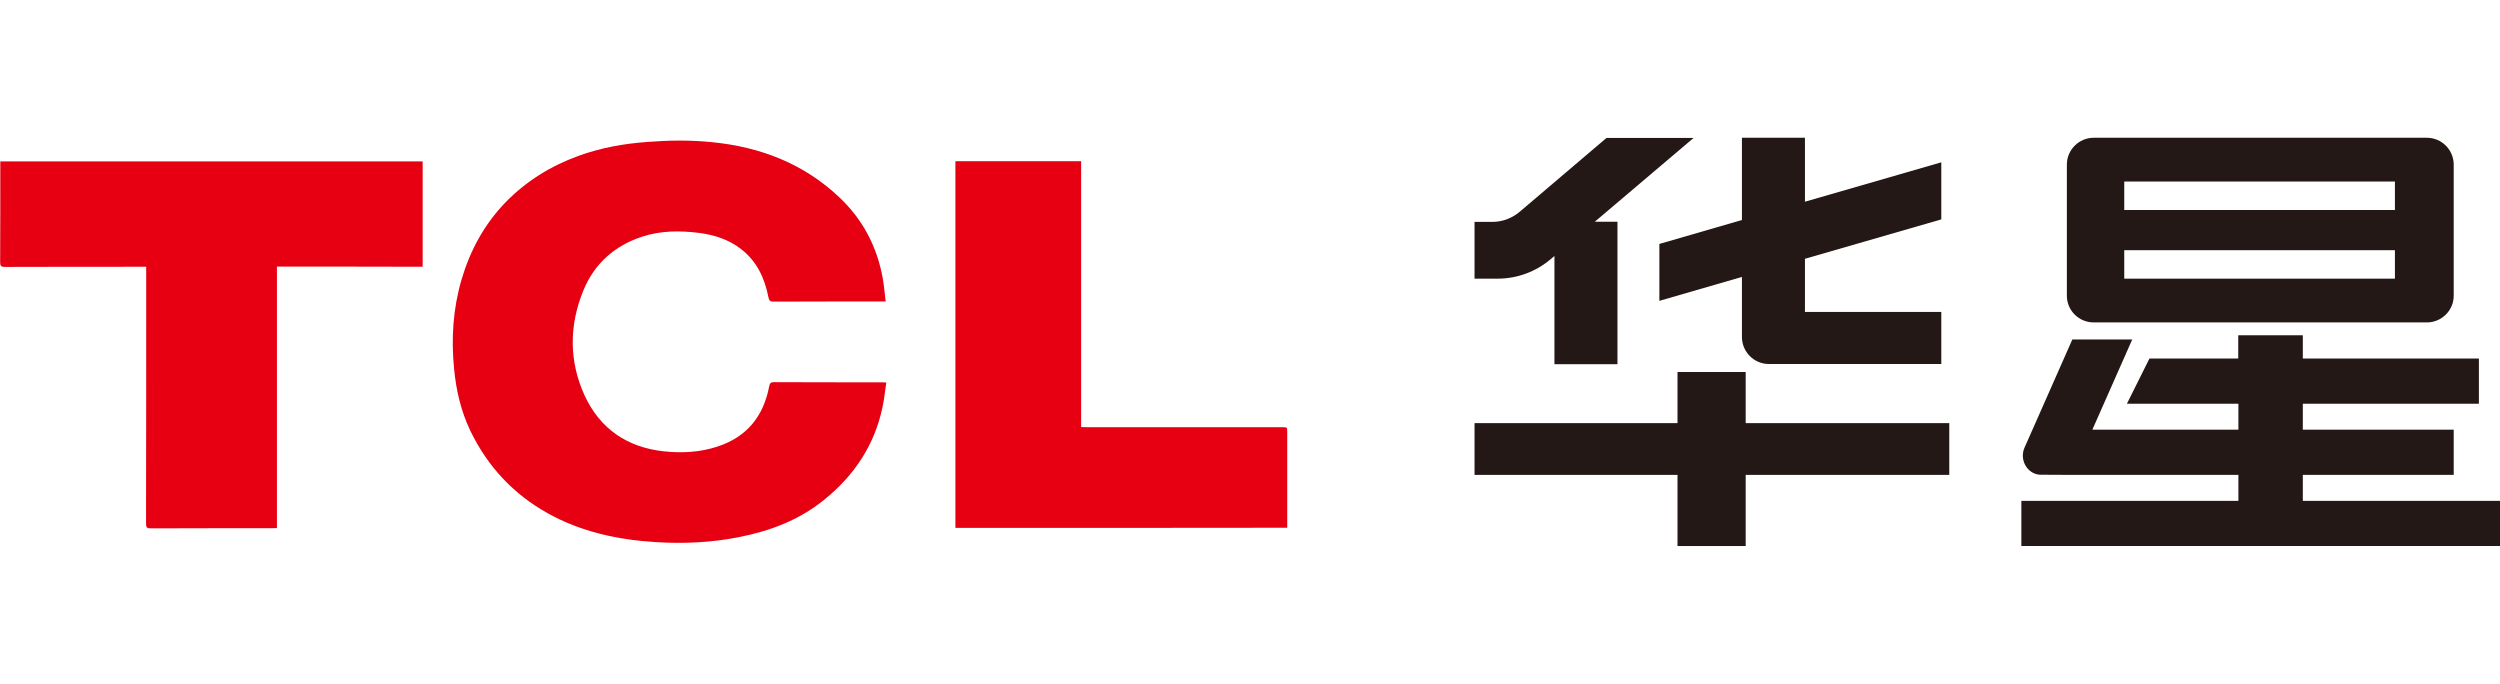
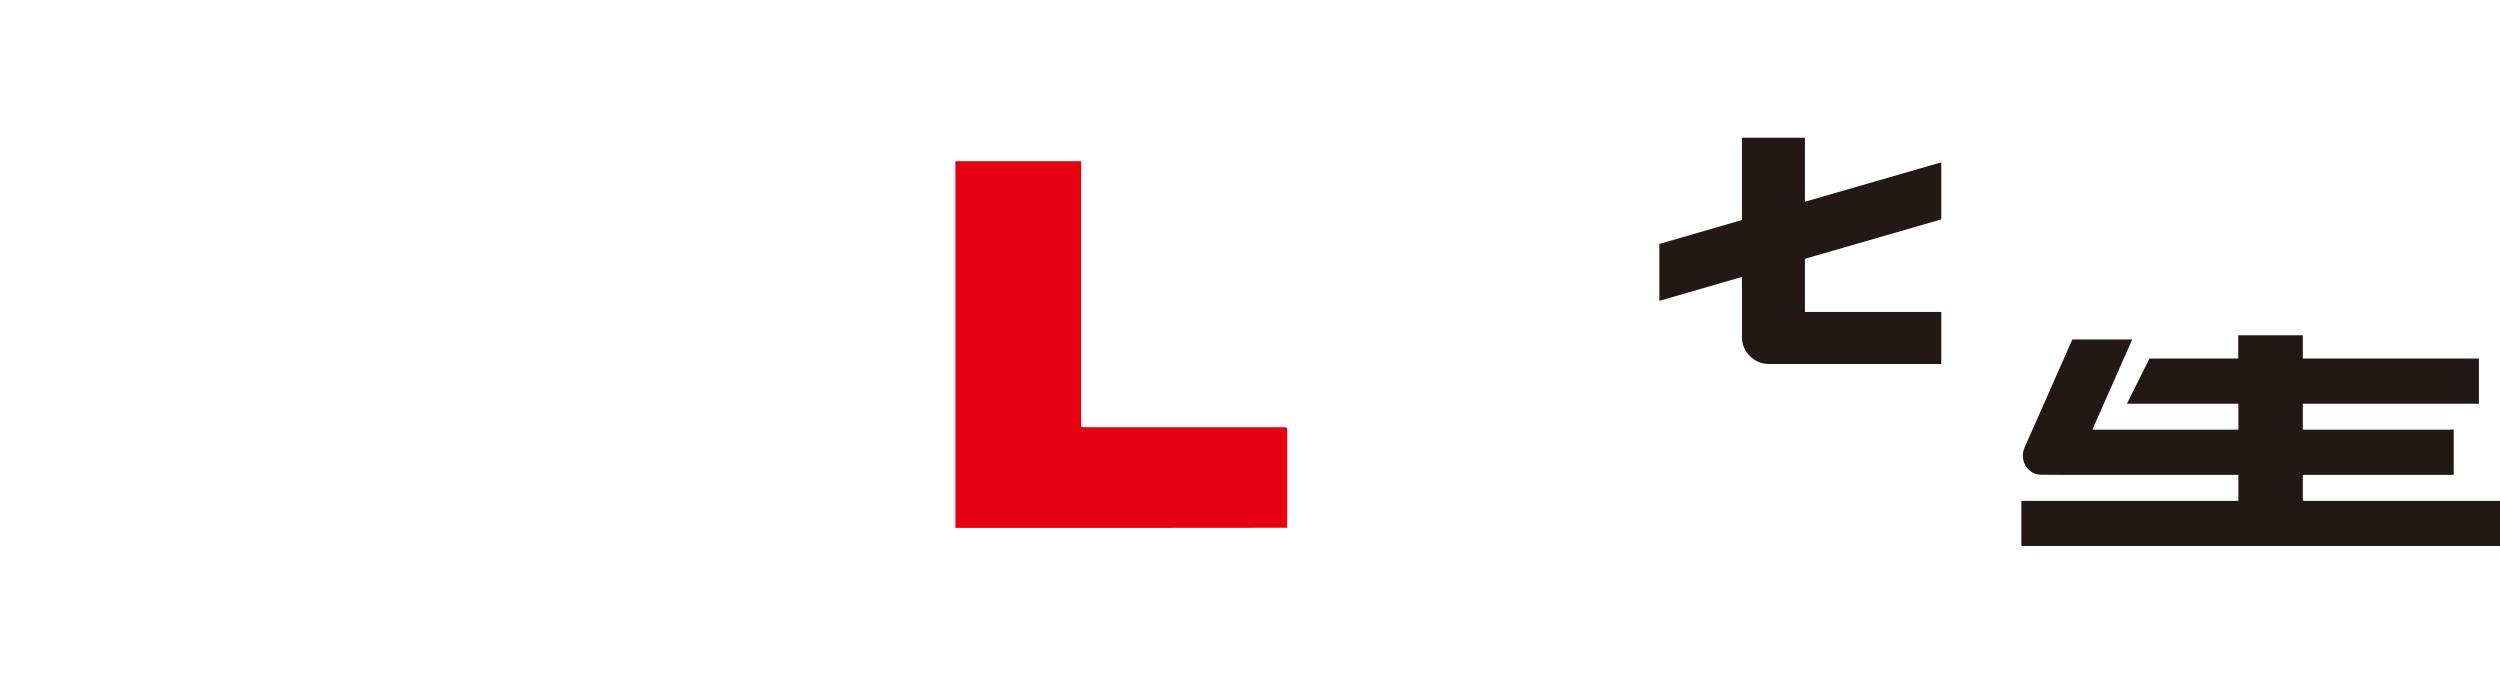
<svg xmlns="http://www.w3.org/2000/svg" version="1.1" id="Layer_1" x="0px" y="0px" viewBox="0 0 1598.8 437.3" style="enable-background:new 0 0 1598.8 437.3;" xml:space="preserve">
  <style type="text/css">
	.st0{fill:#E60012;}
	.st1{fill:#231815;}
</style>
  <g>
-     <path class="st0" d="M566.4,192.8c-1.3,0-2,0-2.7,0c-23,0-46,0-69,0.1c-2.3,0-2.9-0.8-3.3-2.9c-2.4-12.3-7.5-23.1-17.7-30.9   c-7.7-5.9-16.6-8.8-26.2-10.1c-12.5-1.6-24.9-1.6-37,2.4c-17.6,5.8-30.4,17.3-37.4,34.3c-9.2,22.4-9.3,45.4,0.9,67.5   c9.8,21,27,32.8,50.2,35.4c11.8,1.3,23.5,0.7,34.9-3.1c18.7-6.2,29.2-19.4,32.8-38.4c0.4-1.9,0.9-2.7,3-2.7   c22.9,0.1,45.9,0.1,68.8,0.1c0.8,0,1.7,0.1,3.1,0.1c-0.8,5.4-1.3,10.6-2.4,15.7c-5.1,24.4-18.1,43.8-37.3,59.3   c-16.1,13.1-34.9,20.1-55,24c-17.4,3.4-35,4.2-52.6,3.1c-24.3-1.5-47.7-6.5-69.1-18.4c-22.1-12.3-38.6-30-49.6-52.8   c-6-12.5-9.1-25.9-10.4-39.7c-1.9-19.3-0.7-38.4,4.8-57.1c5.5-18.6,14.5-35.2,28-49.2c13.2-13.6,28.9-23.3,46.7-29.8   c14.1-5.1,28.7-7.8,43.7-8.9c13.8-1.1,27.7-1.3,41.5,0.1c31,3,58.9,13.7,81.8,35.4c15,14.2,24.1,31.7,27.7,52   C565.4,183,565.8,187.7,566.4,192.8z" />
-     <path class="st0" d="M177.1,170.5c0,55.9,0,111.4,0,167.2c-1.1,0-1.9,0.1-2.8,0.1c-26,0-52,0-78,0.1c-2.4,0-2.9-0.7-2.9-3   c0.1-53.6,0.1-107.1,0.1-160.7c0-1.1,0-2.1,0-3.6c-1.2,0-2.2,0-3.1,0c-29.1,0-58.2,0-87.3,0.1c-2.3,0-3-0.6-3-2.9   c0.1-20.6,0.1-41.3,0.1-61.9c0-0.8,0-1.7,0-2.7c90.1,0,180.1,0,270.1,0c0,22.4,0,44.7,0,67.4C239.3,170.5,208.4,170.5,177.1,170.5z   " />
    <path class="st0" d="M611,337.6c0-78.1,0-156.2,0-234.5c26.8,0,53.5,0,80.4,0c0,56.6,0,113.2,0,170c1.3,0.1,2.2,0.1,3.2,0.1   c41.8,0,83.6,0,125.4,0c3.2,0,3.2,0,3.2,3.2c0,19.3,0,38.6,0,58c0,1,0,2,0,3.1C752.4,337.6,681.8,337.6,611,337.6z" />
  </g>
  <g>
    <path class="st1" d="M1472.7,320.3v-16.6h96.5v-28.9h-96.5v-16.6h112.6v-28.9h-112.6v-14.9h-41.3v14.9h-56.8l-14.4,28.9h71.3v16.6   h-93.4l25.5-57.7h-38.3l-25.5,57.7l-5.1,11.5c-3.3,7.6,1.5,16.6,9.7,17.3c0.4,0,20.9,0.1,20.9,0.1h106.2v16.6h-138.8v28.9h306.2   v-28.9H1472.7z" />
-     <path class="st1" d="M1339,206.2h213c9.5,0,17.2-7.7,17.2-17.1v-83.8c0-9.5-7.7-17.2-17.2-17.2h-213c-9.5,0-17.2,7.7-17.2,17.2   v83.8C1321.8,198.6,1329.5,206.2,1339,206.2z M1358.5,116.1h173.1v18.2h-173.1V116.1z M1358.5,160h173.1v18.2h-173.1V160z" />
-     <polygon class="st1" points="1116.4,237.9 1072.8,237.9 1072.8,270.6 943,270.6 943,303.7 1072.8,303.7 1072.8,349.2 1116.4,349.2    1116.4,303.7 1246.6,303.7 1246.6,270.6 1116.4,270.6  " />
    <path class="st1" d="M1061.2,192.4l52.8-15.3v38.4c0,9.5,7.7,17.3,17.3,17.3h8.8h14.2h87.2v-33.3h-87.2v-34l87.2-25.2v-36.5   l-87.2,25.2V88.1H1114v52.6l-52.8,15.3V192.4z" />
-     <path class="st1" d="M943,178.2h14.9c12.3,0,24.2-4.4,33.6-12.3l2.6-2.2v69.2h40.3v-91.1h-14.5l63.2-53.6h-55.7l-55.6,47.3   c-4.9,4.1-11,6.4-17.4,6.4H943v23.8h0V178.2z" />
  </g>
</svg>